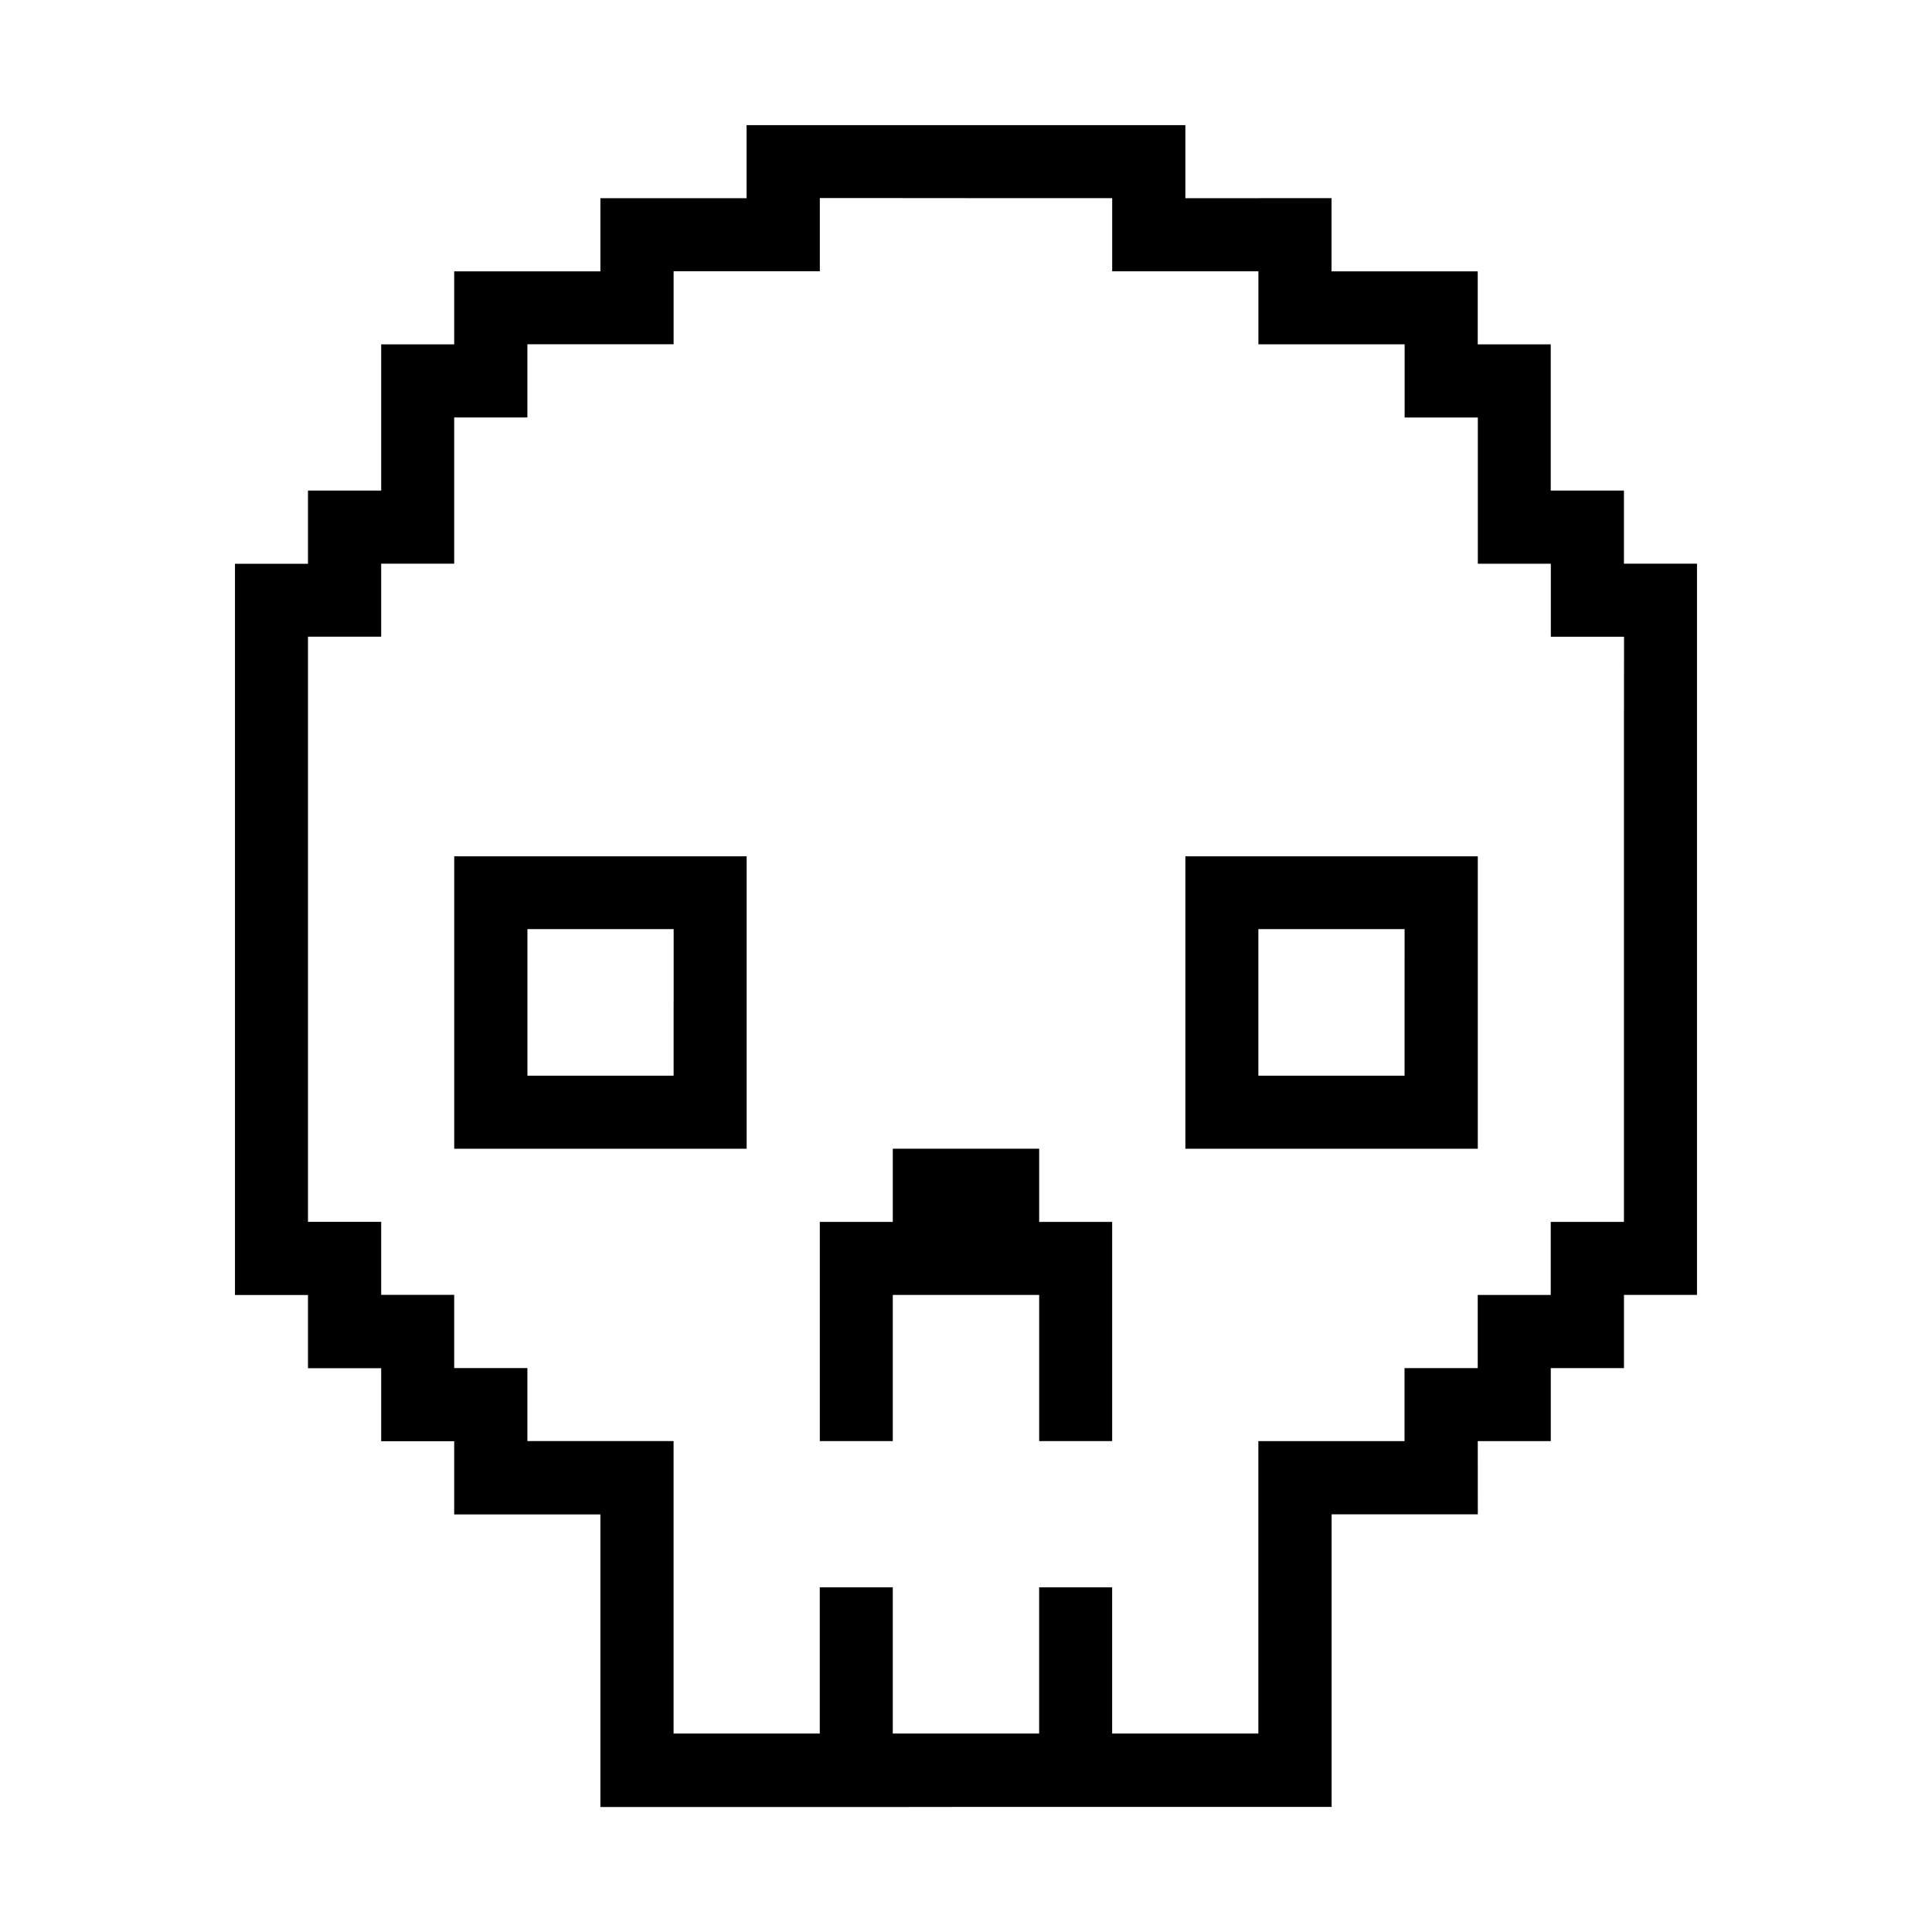
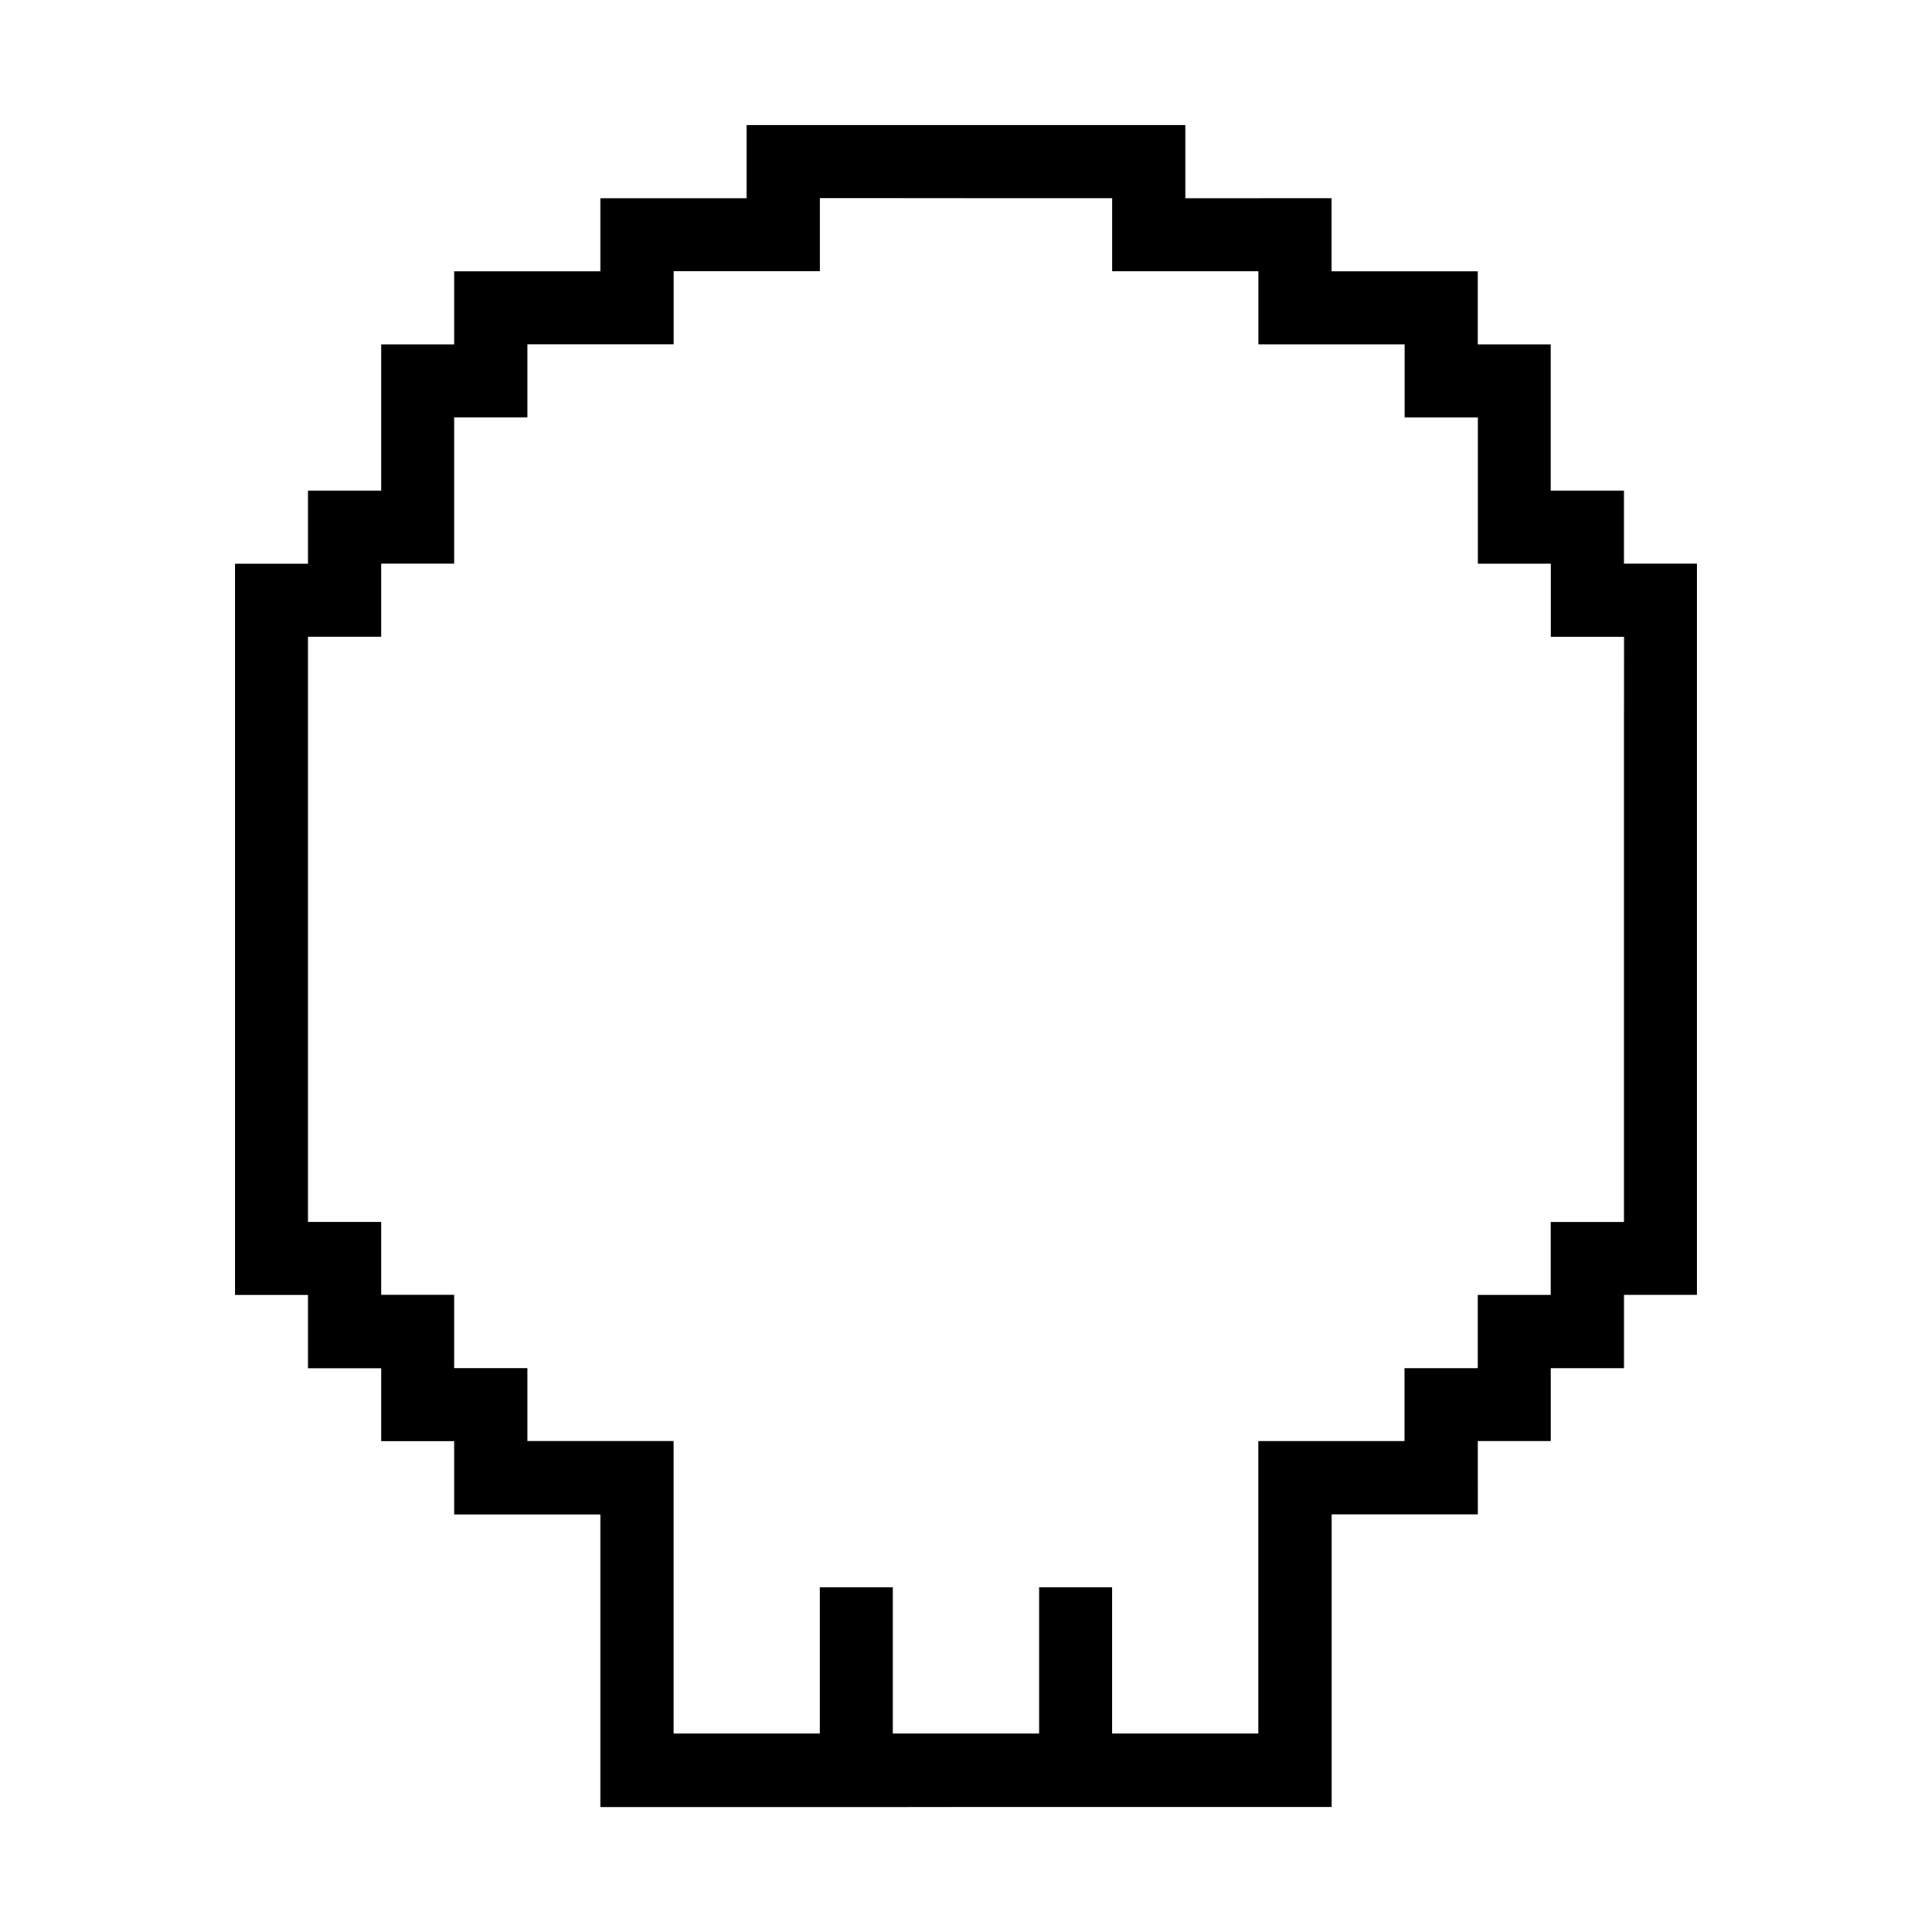
<svg xmlns="http://www.w3.org/2000/svg" fill="#000000" width="800px" height="800px" version="1.1" viewBox="144 144 512 512">
  <g>
-     <path d="m303.12 370.93h-38.746v77.492h77.496v-77.492zm19.395 38.746v19.398h-38.742v-38.844h38.75v19.445z" />
-     <path d="m419.39 448.42h-38.793v19.398h-19.34v58.086h19.34v-38.738h38.793v38.738h19.344v-58.086h-19.344z" />
-     <path d="m496.88 370.93h-38.746v77.492h77.496v-77.492zm19.344 38.746v19.398h-38.742v-38.844h38.75l-0.004 19.445z" />
    <path d="m574.36 293.4v-19.398h-19.398v-38.746h-19.348v-19.348h-38.746v-19.398l-19.387 0.008h-19.348v-19.348h-116.28v19.348h-38.742v19.398h-38.746v19.348h-19.348v38.746h-19.398v19.398h-19.348v193.78h19.348v19.398h19.398v19.348h19.348v19.402h38.746v77.539h77.5l19.383-0.023h96.898v-77.539h38.746l-0.012-19.406h19.348v-19.348h19.398v-19.398h19.348v-193.78l-19.363 0.008zm0 38.742v135.68h-19.398v19.348h-19.348v19.398h-19.398v19.348h-19.348l-19.387-0.008v77.5h-38.75v-38.75h-19.348v38.75l-19.387-0.004h-19.398v-38.75h-19.348v38.75h-38.742v-77.504h-38.742v-19.348h-19.398v-19.398h-19.348v-19.348h-19.398v-155.08h19.398v-19.348h19.348v-38.746h19.398v-19.398h38.75v-19.348h38.75v-19.398h19.348l19.383 0.016h38.746v19.398h38.75v19.348h38.75v19.398h19.398v38.746h19.348v19.348h19.398l-0.012 19.398z" />
  </g>
</svg>